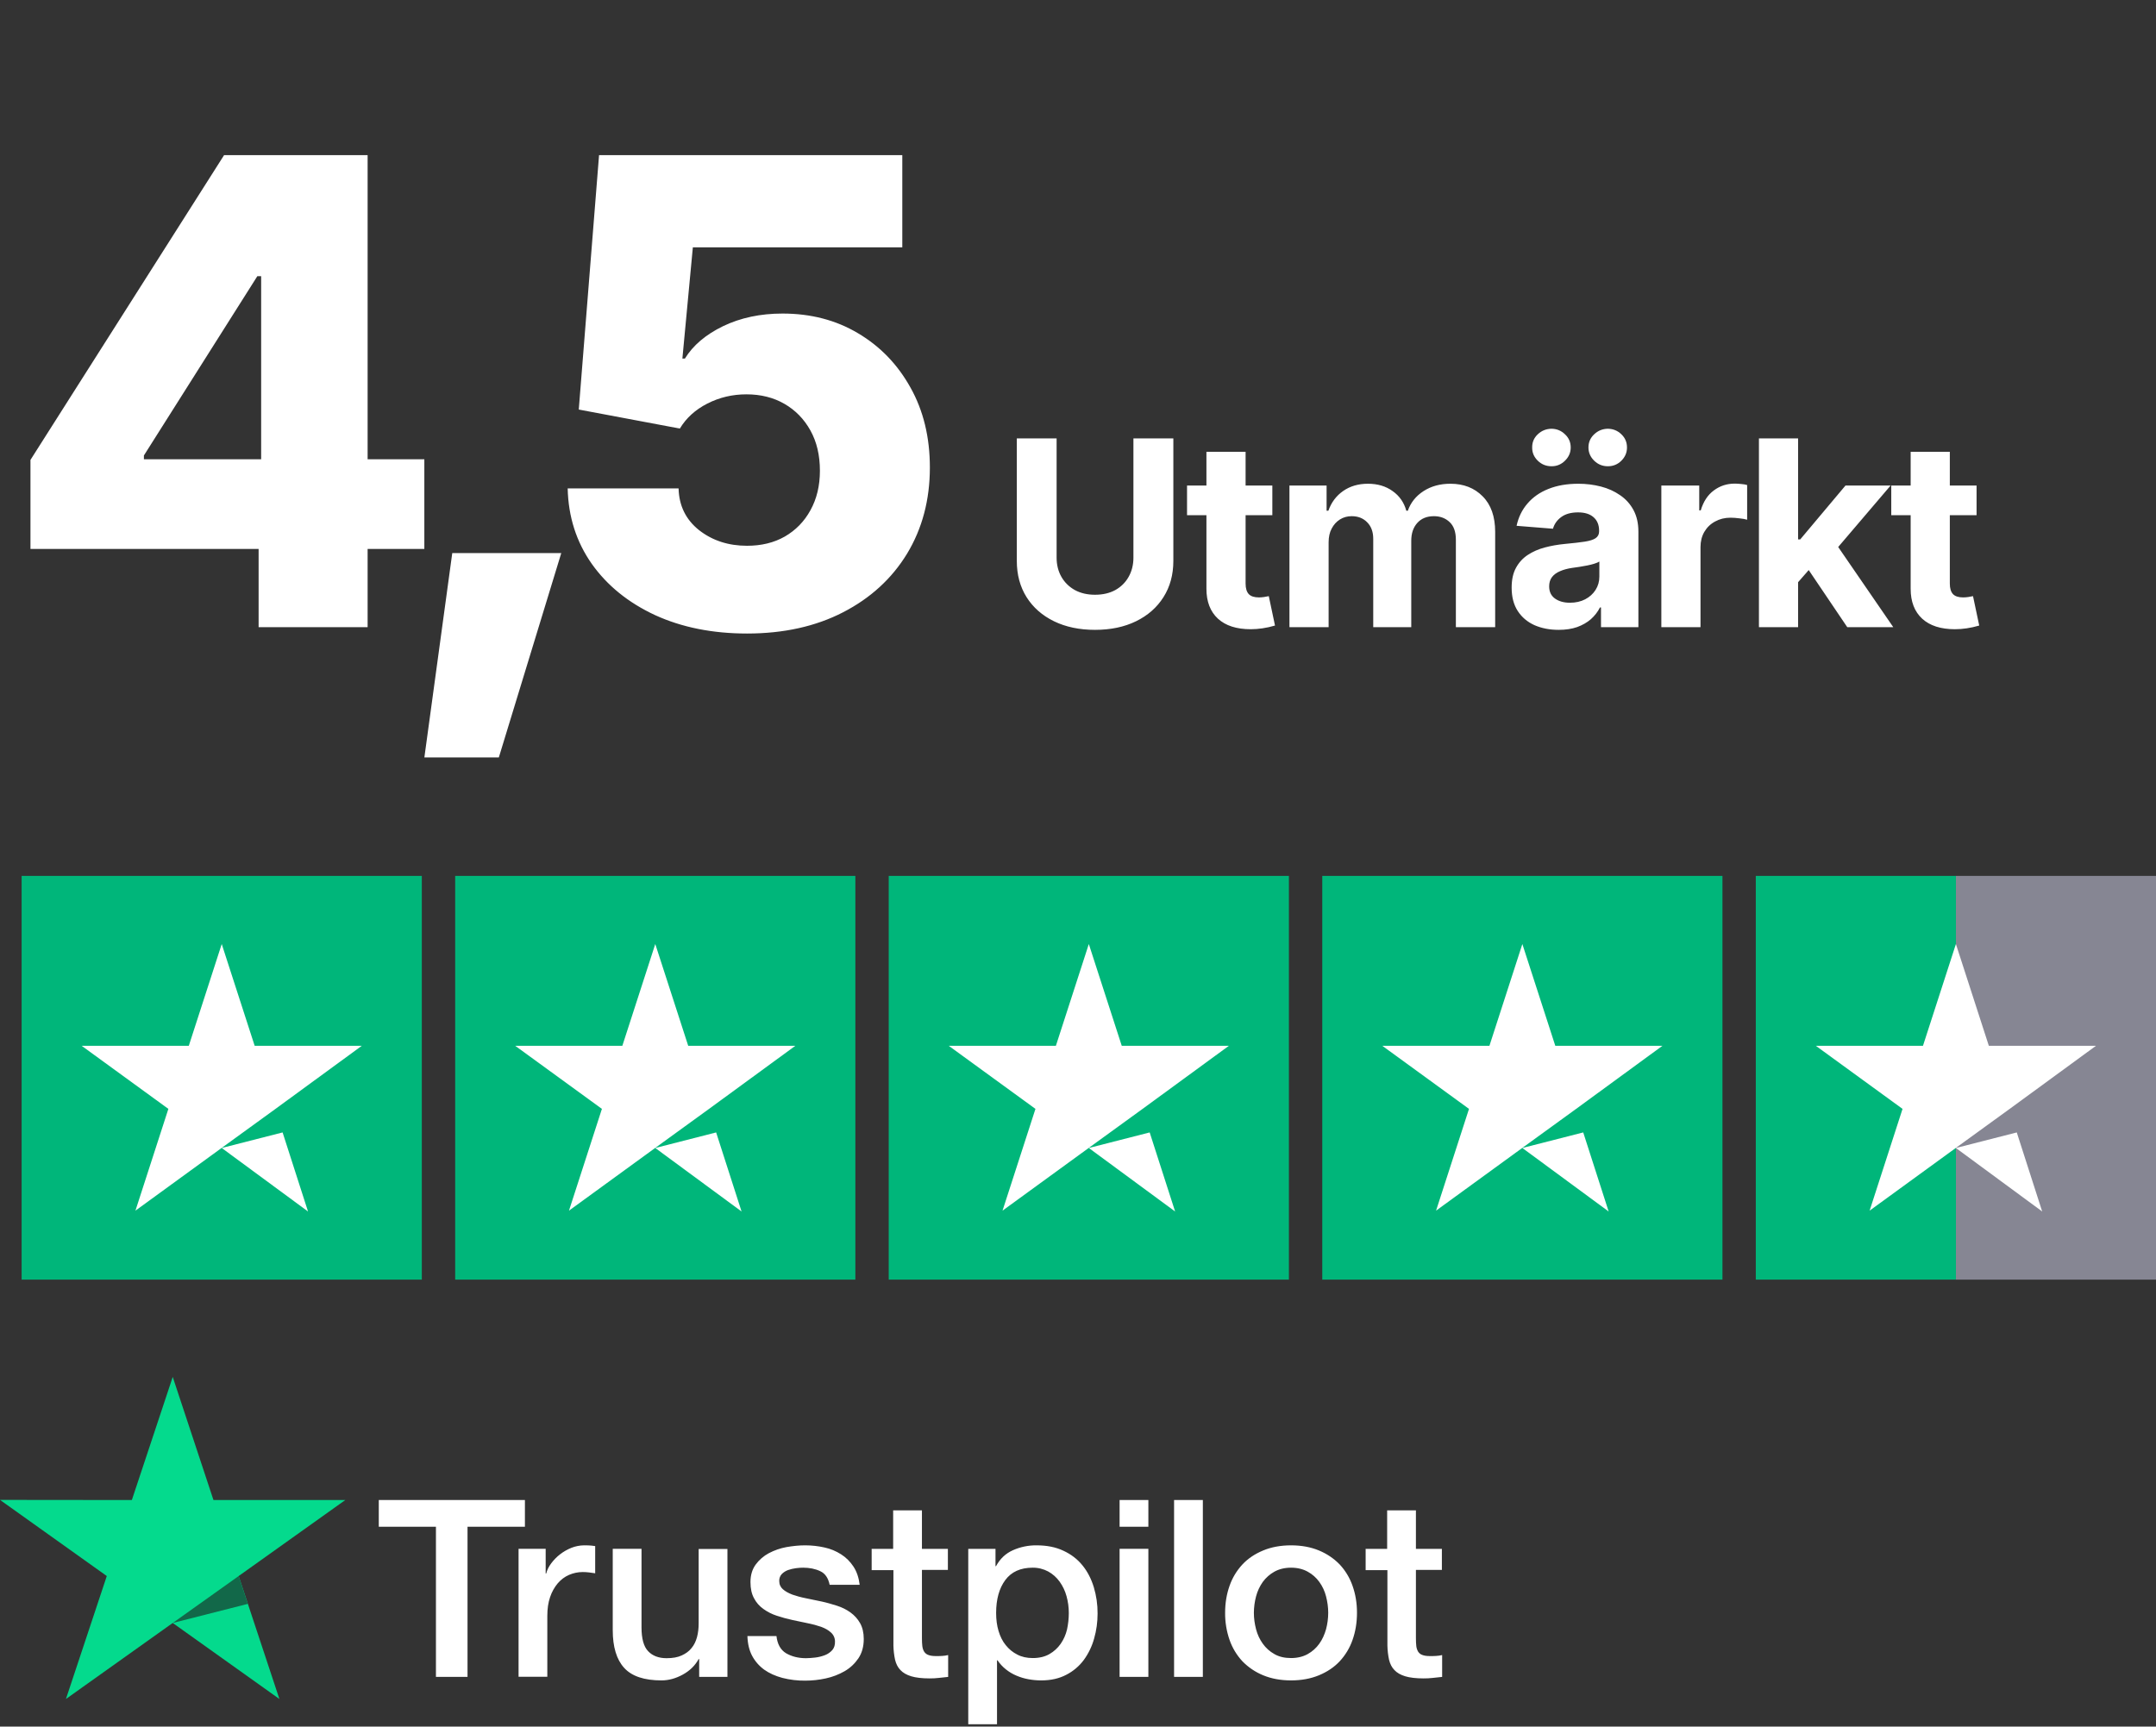
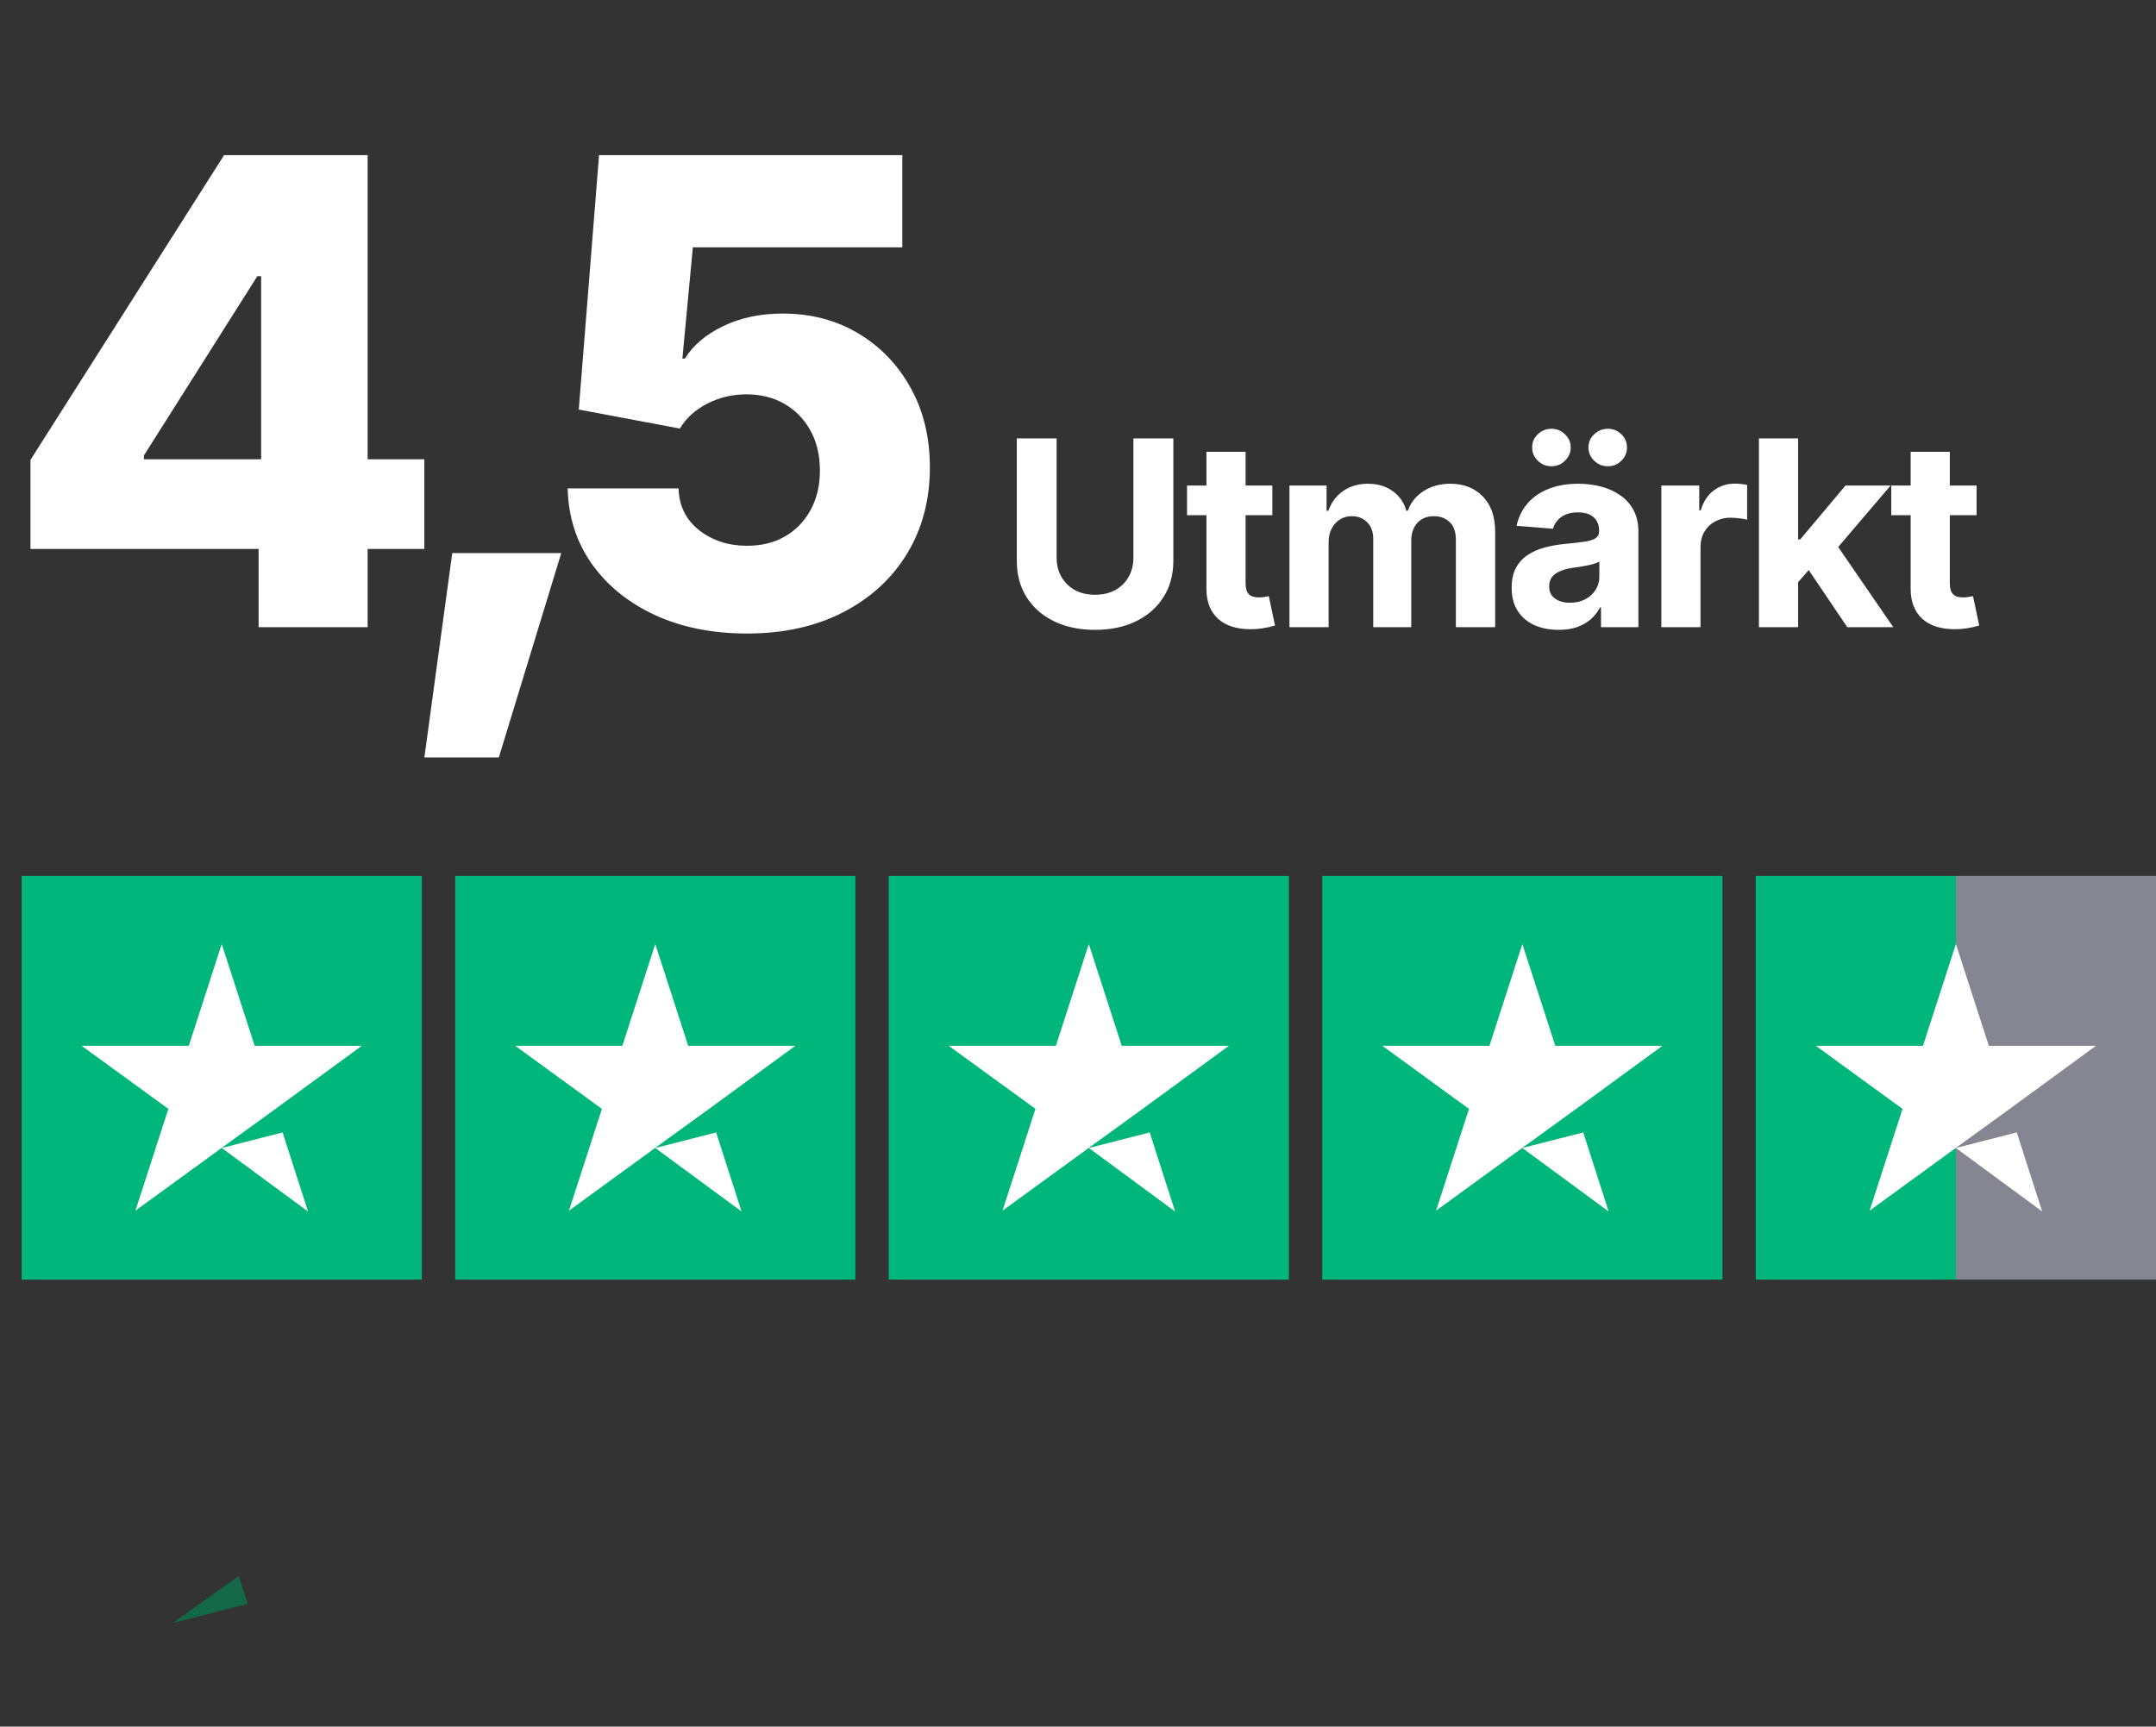
<svg xmlns="http://www.w3.org/2000/svg" width="598" height="479" viewBox="0 0 598 479" fill="none">
  <rect x="0" y="0" width="598" height="479" fill="#333333" stroke="none" />
  <g clip-path="url(#clip0_397_2)">
-     <path d="M105.1 416.149H145.594V423.558H129.674V465.217H120.914V423.558H105.062V416.146H105.097L105.1 416.149ZM143.865 429.687H151.351V436.545H151.491C151.74 435.575 152.197 434.639 152.868 433.738C154.304 431.805 156.247 430.308 158.483 429.41C159.618 428.961 160.827 428.725 162.048 428.717C162.963 428.717 163.637 428.751 163.991 428.788C164.343 428.822 164.694 428.891 165.083 428.925V436.474C164.509 436.374 163.933 436.293 163.354 436.231C162.779 436.163 162.201 436.129 161.623 436.128C160.28 436.128 159.011 436.405 157.811 436.927C156.611 437.444 155.585 438.24 154.705 439.247C153.766 440.373 153.047 441.665 152.585 443.055C152.057 444.579 151.808 446.308 151.808 448.285V465.183H143.831V429.687H143.865ZM201.765 465.22H193.928V460.267H193.785C192.797 462.07 191.351 463.491 189.408 464.564C187.465 465.636 185.488 466.19 183.477 466.19C178.711 466.19 175.248 465.049 173.134 462.726C171.014 460.407 169.954 456.909 169.954 452.233V429.689H177.934V451.472C177.934 454.59 178.534 456.807 179.771 458.088C180.971 459.369 182.7 460.028 184.888 460.028C186.582 460.028 187.96 459.785 189.088 459.263C190.22 458.744 191.137 458.088 191.808 457.22C192.514 456.39 193.008 455.352 193.328 454.173C193.643 452.995 193.785 451.714 193.785 450.33V429.724H201.765V465.22ZM215.357 453.828C215.605 456.11 216.485 457.708 218.005 458.641C219.557 459.543 221.394 460.028 223.548 460.028C224.291 460.028 225.137 459.956 226.091 459.854C227.043 459.748 227.96 459.505 228.774 459.197C229.62 458.884 230.288 458.399 230.854 457.777C231.385 457.149 231.631 456.356 231.597 455.352C231.592 454.886 231.489 454.426 231.295 454.002C231.1 453.578 230.819 453.2 230.468 452.892C229.76 452.236 228.88 451.751 227.783 451.335C226.56 450.912 225.31 450.576 224.04 450.33C222.628 450.054 221.217 449.74 219.771 449.429C218.315 449.114 216.876 448.721 215.463 448.251C214.137 447.826 212.886 447.196 211.757 446.382C210.657 445.615 209.759 444.593 209.142 443.403C208.474 442.191 208.154 440.702 208.154 438.902C208.154 436.962 208.648 435.37 209.603 434.052C210.565 432.744 211.808 431.668 213.24 430.902C214.779 430.09 216.433 429.517 218.145 429.204C219.945 428.893 221.677 428.719 223.3 428.719C225.171 428.719 226.971 428.928 228.668 429.31C230.311 429.661 231.877 430.306 233.291 431.213C234.668 432.08 235.797 433.221 236.717 434.608C237.634 435.992 238.2 437.689 238.445 439.663H230.114C229.725 437.795 228.877 436.514 227.503 435.889C226.125 435.233 224.537 434.919 222.771 434.919C222.205 434.919 221.534 434.953 220.76 435.059C220.014 435.158 219.279 435.332 218.568 435.578C217.918 435.817 217.328 436.195 216.84 436.685C216.602 436.941 216.418 437.241 216.297 437.568C216.176 437.895 216.12 438.242 216.134 438.591C216.134 439.561 216.485 440.322 217.157 440.91C217.828 441.498 218.711 441.983 219.805 442.399C220.9 442.782 222.137 443.127 223.548 443.403C224.96 443.68 226.405 443.991 227.891 444.305C229.337 444.616 230.748 445.033 232.163 445.48C233.574 445.931 234.808 446.556 235.905 447.352C237 448.148 237.882 449.118 238.551 450.296C239.222 451.472 239.577 452.961 239.577 454.693C239.577 456.804 239.083 458.573 238.091 460.062C237.105 461.517 235.834 462.726 234.28 463.628C232.653 464.564 230.89 465.241 229.054 465.636C227.187 466.047 225.28 466.255 223.368 466.258C221.227 466.282 219.092 466.026 217.017 465.497C215.074 464.977 213.38 464.216 211.968 463.214C210.573 462.202 209.426 460.887 208.614 459.369C207.803 457.845 207.377 456.008 207.308 453.897H215.357V453.828ZM241.694 429.692H247.731V419.022H255.711V429.692H262.911V435.541H255.714V454.521C255.714 455.349 255.748 456.045 255.82 456.667C255.888 457.257 256.065 457.777 256.314 458.19C256.584 458.625 256.994 458.955 257.477 459.126C258.008 459.334 258.677 459.44 259.597 459.44C260.16 459.44 260.725 459.44 261.291 459.403C261.857 459.369 262.42 459.3 262.985 459.16V465.22C262.103 465.325 261.22 465.394 260.408 465.497C259.553 465.596 258.692 465.643 257.831 465.636C255.714 465.636 254.02 465.428 252.745 465.049C251.477 464.666 250.451 464.079 249.745 463.317C249.003 462.555 248.545 461.62 248.263 460.475C247.987 459.189 247.834 457.879 247.805 456.564V435.606H241.768V429.684H241.697L241.694 429.692ZM268.56 429.692H276.117V434.502H276.26C277.385 432.425 278.94 430.97 280.951 430.072C283.007 429.159 285.235 428.698 287.485 428.719C290.343 428.719 292.814 429.204 294.934 430.209C297.051 431.179 298.817 432.531 300.228 434.26C301.64 435.992 302.665 438 303.371 440.288C304.09 442.668 304.447 445.143 304.431 447.629C304.431 450.017 304.114 452.336 303.477 454.556C302.892 456.697 301.923 458.714 300.617 460.51C299.333 462.241 297.666 463.652 295.745 464.632C293.768 465.671 291.474 466.19 288.791 466.19C287.618 466.189 286.448 466.084 285.294 465.876C284.143 465.669 283.018 465.333 281.943 464.875C280.874 464.429 279.874 463.834 278.974 463.106C278.086 462.398 277.312 461.558 276.68 460.615H276.537V478.346H268.56V429.687V429.692ZM296.451 447.489C296.453 445.91 296.239 444.338 295.817 442.816C295.426 441.374 294.779 440.013 293.908 438.799C293.082 437.643 292.009 436.685 290.768 435.992C289.435 435.272 287.941 434.903 286.425 434.919C283.071 434.919 280.528 436.06 278.834 438.348C277.14 440.633 276.291 443.683 276.291 447.489C276.291 449.289 276.505 450.952 276.962 452.476C277.42 453.999 278.057 455.317 278.974 456.424C279.86 457.534 280.917 458.399 282.154 459.02C283.388 459.68 284.837 459.99 286.46 459.99C288.297 459.99 289.814 459.611 291.085 458.884C292.317 458.176 293.377 457.207 294.191 456.045C295.003 454.867 295.605 453.549 295.957 452.062C296.282 450.559 296.447 449.026 296.451 447.489ZM310.537 416.149H318.517V423.561H310.537V416.149ZM310.537 429.689H318.517V465.22H310.537V429.689ZM325.648 416.149H333.628V465.22H325.648V416.149ZM358.094 466.19C355.197 466.19 352.62 465.705 350.362 464.772C348.199 463.886 346.24 462.565 344.608 460.892C343.022 459.185 341.807 457.169 341.04 454.969C340.2 452.542 339.782 449.989 339.805 447.42C339.805 444.719 340.228 442.228 341.04 439.94C341.807 437.742 343.022 435.726 344.608 434.02C346.16 432.357 348.102 431.076 350.362 430.14C352.62 429.204 355.197 428.719 358.094 428.719C360.988 428.719 363.565 429.204 365.825 430.14C368.085 431.076 369.991 432.394 371.58 434.02C373.166 435.726 374.38 437.742 375.145 439.94C375.957 442.225 376.38 444.719 376.38 447.42C376.38 450.159 375.957 452.684 375.145 454.969C374.38 457.169 373.166 459.186 371.58 460.892C370.025 462.555 368.085 463.836 365.825 464.772C363.565 465.705 360.988 466.19 358.094 466.19ZM358.094 459.99C359.86 459.99 361.411 459.611 362.717 458.884C363.989 458.176 365.088 457.194 365.931 456.008C366.777 454.832 367.377 453.48 367.803 451.991C368.191 450.502 368.402 448.978 368.402 447.42C368.402 445.897 368.191 444.408 367.803 442.884C367.439 441.439 366.804 440.076 365.931 438.867C365.086 437.693 363.988 436.723 362.717 436.029C361.411 435.301 359.86 434.919 358.094 434.919C356.328 434.919 354.774 435.301 353.468 436.029C352.206 436.733 351.11 437.702 350.257 438.867C349.397 440.083 348.763 441.444 348.385 442.884C347.994 444.365 347.792 445.889 347.782 447.42C347.782 448.978 347.997 450.502 348.385 451.991C348.774 453.48 349.408 454.832 350.257 456.008C351.102 457.186 352.163 458.156 353.468 458.884C354.774 459.645 356.328 459.99 358.094 459.99ZM378.711 429.692H384.748V419.022H392.728V429.692H399.928V435.541H392.728V454.521C392.728 455.349 392.762 456.045 392.831 456.667C392.902 457.257 393.08 457.777 393.328 458.19C393.598 458.625 394.008 458.956 394.491 459.126C395.023 459.334 395.691 459.44 396.611 459.44C397.174 459.44 397.74 459.44 398.305 459.403C398.871 459.369 399.434 459.3 400 459.16V465.22C399.117 465.325 398.234 465.394 397.423 465.497C396.567 465.596 395.706 465.643 394.845 465.636C392.728 465.636 391.031 465.428 389.76 465.049C388.491 464.666 387.465 464.079 386.76 463.317C386.02 462.555 385.56 461.62 385.277 460.475C385.002 459.189 384.849 457.879 384.82 456.564V435.606H378.783V429.684H378.711V429.692Z" fill="white" />
-     <path d="M95.78 416.147H59.206L47.909 382L36.571 416.15L0 416.113L29.62 437.236L18.289 471.346L47.909 450.257L77.494 471.346L66.197 437.236L95.78 416.147Z" fill="#04DA8D" />
    <path d="M68.737 444.961L66.194 437.238L47.908 450.259L68.737 444.961Z" fill="#126849" />
  </g>
  <g clip-path="url(#clip1_397_2)">
    <path d="M117 243H6V355H117V243Z" fill="#00B67A" />
    <path d="M237.25 243H126.25V355H237.25V243Z" fill="#00B67A" />
    <path d="M357.5 243H246.5V355H357.5V243Z" fill="#00B67A" />
    <path d="M477.75 243H366.75V355H477.75V243Z" fill="#00B67A" />
    <path d="M598 243H542.5V355H598V243Z" fill="#868693" />
    <path d="M542.5 243H487V355H542.5V243Z" fill="#00B67A" />
    <path d="M61.5 318.484L78.382 314.167L85.435 336.1L61.5 318.484ZM100.35 290.134H70.635L61.5 261.9L52.366 290.134H22.65L46.7 307.634L37.566 335.867L61.616 318.367L76.416 307.634L100.35 290.134Z" fill="white" />
    <path d="M181.75 318.484L198.632 314.167L205.685 336.1L181.75 318.484ZM220.6 290.134H190.885L181.75 261.9L172.616 290.134H142.9L166.95 307.634L157.816 335.867L181.866 318.367L196.666 307.634L220.6 290.134Z" fill="white" />
    <path d="M302 318.484L318.882 314.167L325.935 336.1L302 318.484ZM340.85 290.134H311.135L302 261.9L292.866 290.134H263.15L287.2 307.634L278.066 335.867L302.116 318.367L316.916 307.634L340.85 290.134Z" fill="white" />
    <path d="M422.25 318.484L439.132 314.167L446.185 336.1L422.25 318.484ZM461.1 290.134H431.385L422.25 261.9L413.116 290.134H383.4L407.45 307.634L398.316 335.867L422.366 318.367L437.166 307.634L461.1 290.134Z" fill="white" />
    <path d="M542.5 318.484L559.382 314.167L566.435 336.1L542.5 318.484ZM581.35 290.134H551.635L542.5 261.9L533.366 290.134H503.65L527.7 307.634L518.566 335.867L542.616 318.367L557.416 307.634L581.35 290.134Z" fill="white" />
  </g>
  <path d="M8.449 152.291V127.594L62.15 43.043H84.035V76.617H71.379L39.914 126.363V127.418H117.697V152.291H8.449ZM71.731 174V144.82L72.434 133.834V43.043H101.965V174H71.731ZM117.708 210.123L125.442 153.434H155.677L138.362 210.123H117.708ZM207.202 175.758C197.651 175.758 189.155 174.059 181.713 170.66C174.272 167.203 168.413 162.457 164.135 156.422C159.858 150.328 157.631 143.355 157.455 135.504H188.217C188.334 140.309 190.239 144.176 193.93 147.105C197.621 149.977 202.045 151.412 207.202 151.412C211.186 151.412 214.672 150.562 217.661 148.863C220.707 147.105 223.08 144.674 224.78 141.568C226.538 138.404 227.416 134.742 227.416 130.582C227.416 126.305 226.538 122.584 224.78 119.42C223.022 116.256 220.62 113.795 217.573 112.037C214.526 110.279 211.01 109.4 207.026 109.4C203.159 109.4 199.555 110.25 196.215 111.949C192.875 113.648 190.327 115.963 188.569 118.893L160.532 113.619L166.157 43.043H250.268V68.619H192.172L189.272 99.469H189.975C192.202 95.836 195.717 92.848 200.522 90.504C205.385 88.16 210.893 86.988 217.045 86.988C224.897 86.988 231.87 88.805 237.963 92.438C244.116 96.07 248.979 101.109 252.553 107.555C256.127 113.941 257.914 121.324 257.914 129.703C257.914 138.668 255.805 146.637 251.586 153.609C247.368 160.523 241.45 165.943 233.832 169.869C226.215 173.795 217.338 175.758 207.202 175.758ZM314.372 121.617H325.446V155.613C325.446 159.434 324.532 162.785 322.704 165.668C320.899 168.527 318.368 170.754 315.11 172.348C311.852 173.941 308.055 174.738 303.72 174.738C299.384 174.738 295.587 173.941 292.329 172.348C289.071 170.754 286.54 168.527 284.735 165.668C282.93 162.785 282.028 159.434 282.028 155.613V121.617H293.067V154.699C293.067 156.691 293.513 158.473 294.403 160.043C295.294 161.59 296.536 162.809 298.13 163.699C299.723 164.566 301.587 165 303.72 165C305.876 165 307.751 164.566 309.345 163.699C310.938 162.809 312.169 161.59 313.036 160.043C313.927 158.473 314.372 156.691 314.372 154.699V121.617ZM352.903 134.695V142.922H329.243V134.695H352.903ZM334.622 125.344H345.485V161.906C345.485 163.219 345.778 164.191 346.364 164.824C346.95 165.434 347.888 165.738 349.177 165.738C349.598 165.738 350.067 165.703 350.583 165.633C351.098 165.562 351.544 165.48 351.919 165.387L353.641 173.543C352.446 173.895 351.286 174.152 350.161 174.316C349.059 174.48 347.97 174.562 346.891 174.562C342.977 174.562 339.954 173.59 337.821 171.645C335.688 169.676 334.622 166.91 334.622 163.348V125.344ZM357.649 174V134.695H367.95V141.691H368.442C369.263 139.371 370.634 137.543 372.555 136.207C374.477 134.871 376.763 134.203 379.411 134.203C382.106 134.203 384.391 134.883 386.266 136.242C388.165 137.578 389.43 139.395 390.063 141.691H390.485C391.282 139.418 392.735 137.602 394.845 136.242C396.954 134.883 399.438 134.203 402.298 134.203C405.954 134.203 408.93 135.363 411.227 137.684C413.548 140.004 414.708 143.297 414.708 147.562V174H403.809V149.742C403.809 147.539 403.223 145.898 402.052 144.82C400.903 143.742 399.462 143.203 397.727 143.203C395.759 143.203 394.212 143.836 393.087 145.102C391.985 146.344 391.434 147.984 391.434 150.023V174H380.888V149.461C380.888 147.562 380.337 146.051 379.235 144.926C378.134 143.777 376.692 143.203 374.911 143.203C373.692 143.203 372.602 143.508 371.641 144.117C370.68 144.727 369.919 145.57 369.356 146.648C368.794 147.703 368.513 148.969 368.513 150.445V174H357.649ZM432.321 174.738C429.837 174.738 427.598 174.305 425.606 173.438C423.638 172.547 422.091 171.234 420.966 169.5C419.841 167.766 419.278 165.609 419.278 163.031C419.278 160.828 419.677 159 420.473 157.547C421.27 156.07 422.36 154.875 423.743 153.961C425.126 153.047 426.696 152.355 428.454 151.887C430.212 151.418 432.075 151.09 434.044 150.902C436.317 150.691 438.145 150.48 439.528 150.27C440.911 150.059 441.919 149.742 442.552 149.32C443.208 148.875 443.536 148.242 443.536 147.422V147.246C443.536 145.629 443.02 144.375 441.989 143.484C440.981 142.594 439.552 142.148 437.7 142.148C435.755 142.148 434.196 142.582 433.024 143.449C431.876 144.293 431.114 145.371 430.739 146.684L420.649 145.875C421.165 143.484 422.173 141.422 423.673 139.688C425.173 137.93 427.106 136.582 429.473 135.645C431.864 134.684 434.63 134.203 437.77 134.203C439.95 134.203 442.036 134.461 444.028 134.977C446.02 135.492 447.79 136.289 449.337 137.367C450.907 138.422 452.149 139.793 453.063 141.48C453.977 143.168 454.434 145.172 454.434 147.492V174H444.063V168.516H443.782C443.149 169.758 442.305 170.848 441.251 171.785C440.196 172.699 438.93 173.426 437.454 173.965C435.977 174.48 434.266 174.738 432.321 174.738ZM435.45 167.215C437.044 167.215 438.45 166.898 439.669 166.266C440.911 165.609 441.872 164.742 442.552 163.664C443.255 162.562 443.606 161.332 443.606 159.973V155.789C443.278 156 442.809 156.199 442.2 156.387C441.614 156.574 440.958 156.738 440.231 156.879C439.505 157.02 438.778 157.148 438.052 157.266C437.325 157.359 436.669 157.453 436.083 157.547C434.794 157.734 433.669 158.039 432.708 158.461C431.747 158.859 430.997 159.41 430.458 160.113C429.942 160.793 429.684 161.648 429.684 162.68C429.684 164.156 430.223 165.281 431.302 166.055C432.38 166.828 433.763 167.215 435.45 167.215ZM430.352 129.352C428.852 129.352 427.575 128.836 426.52 127.805C425.466 126.773 424.95 125.555 424.973 124.148C424.95 122.695 425.466 121.477 426.52 120.492C427.575 119.484 428.852 118.969 430.352 118.945C431.805 118.969 433.048 119.484 434.079 120.492C435.134 121.477 435.661 122.695 435.661 124.148C435.661 125.555 435.134 126.773 434.079 127.805C433.048 128.836 431.805 129.352 430.352 129.352ZM445.962 129.352C444.485 129.352 443.22 128.836 442.165 127.805C441.11 126.773 440.583 125.555 440.583 124.148C440.583 122.695 441.11 121.477 442.165 120.492C443.22 119.484 444.485 118.969 445.962 118.945C447.438 118.969 448.692 119.484 449.723 120.492C450.755 121.477 451.27 122.695 451.27 124.148C451.27 125.555 450.755 126.773 449.723 127.805C448.692 128.836 447.438 129.352 445.962 129.352ZM460.798 174V134.695H471.309V141.586H471.731C472.458 139.148 473.665 137.309 475.352 136.066C477.04 134.801 478.973 134.168 481.153 134.168C481.716 134.168 482.302 134.203 482.911 134.273C483.544 134.32 484.106 134.414 484.598 134.555V144.188C484.083 144.023 483.368 143.895 482.454 143.801C481.563 143.684 480.731 143.625 479.958 143.625C478.388 143.625 476.97 143.977 475.704 144.68C474.438 145.359 473.442 146.32 472.716 147.562C472.013 148.781 471.661 150.188 471.661 151.781V174H460.798ZM497.712 162.68L497.747 149.637H499.329L511.88 134.695H524.395L507.52 154.488H504.884L497.712 162.68ZM487.868 174V121.617H498.731V174H487.868ZM512.372 174L500.841 156.914L508.083 149.18L525.134 174H512.372ZM548.231 134.695V142.922H524.571V134.695H548.231ZM529.95 125.344H540.813V161.906C540.813 163.219 541.106 164.191 541.692 164.824C542.278 165.434 543.216 165.738 544.505 165.738C544.927 165.738 545.395 165.703 545.911 165.633C546.427 165.562 546.872 165.48 547.247 165.387L548.97 173.543C547.774 173.895 546.614 174.152 545.489 174.316C544.388 174.48 543.298 174.562 542.22 174.562C538.305 174.562 535.282 173.59 533.149 171.645C531.016 169.676 529.95 166.91 529.95 163.348V125.344Z" fill="white" />
  <defs>
    <clipPath id="clip0_397_2">
      <rect width="400" height="97" fill="white" transform="translate(0 382)" />
    </clipPath>
    <clipPath id="clip1_397_2">
      <rect width="592" height="112" fill="white" transform="translate(6 243)" />
    </clipPath>
  </defs>
</svg>